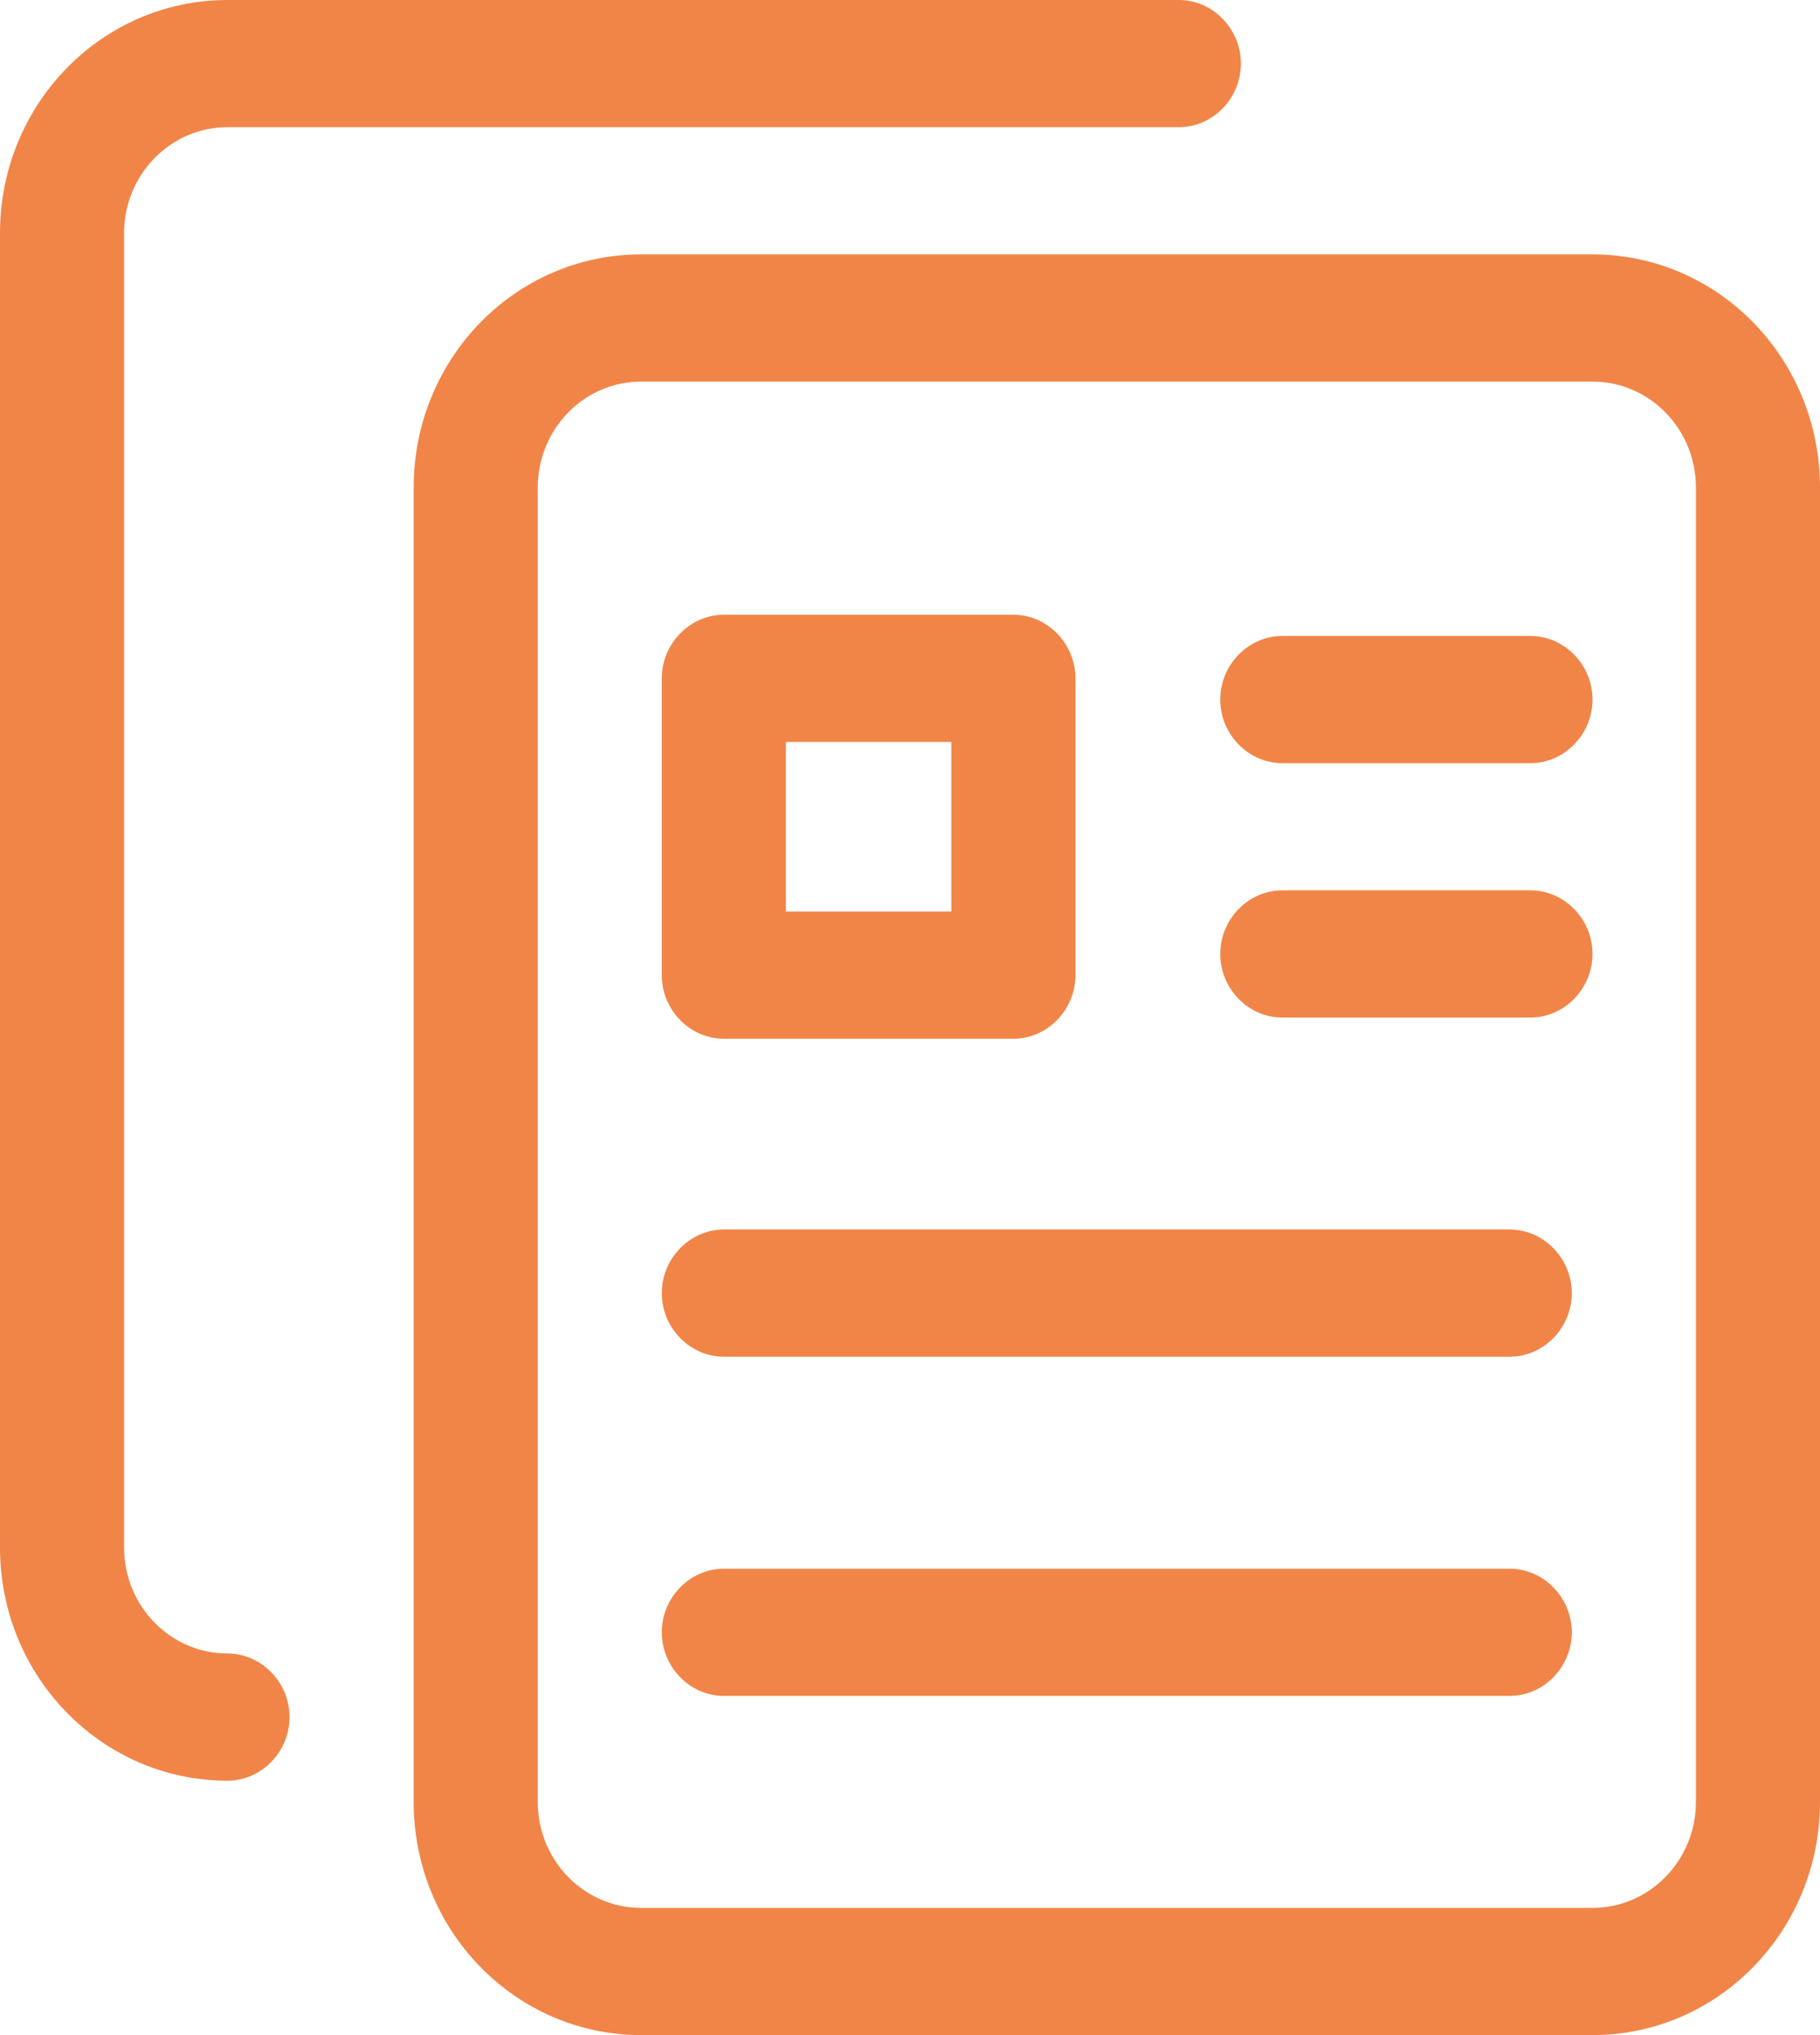
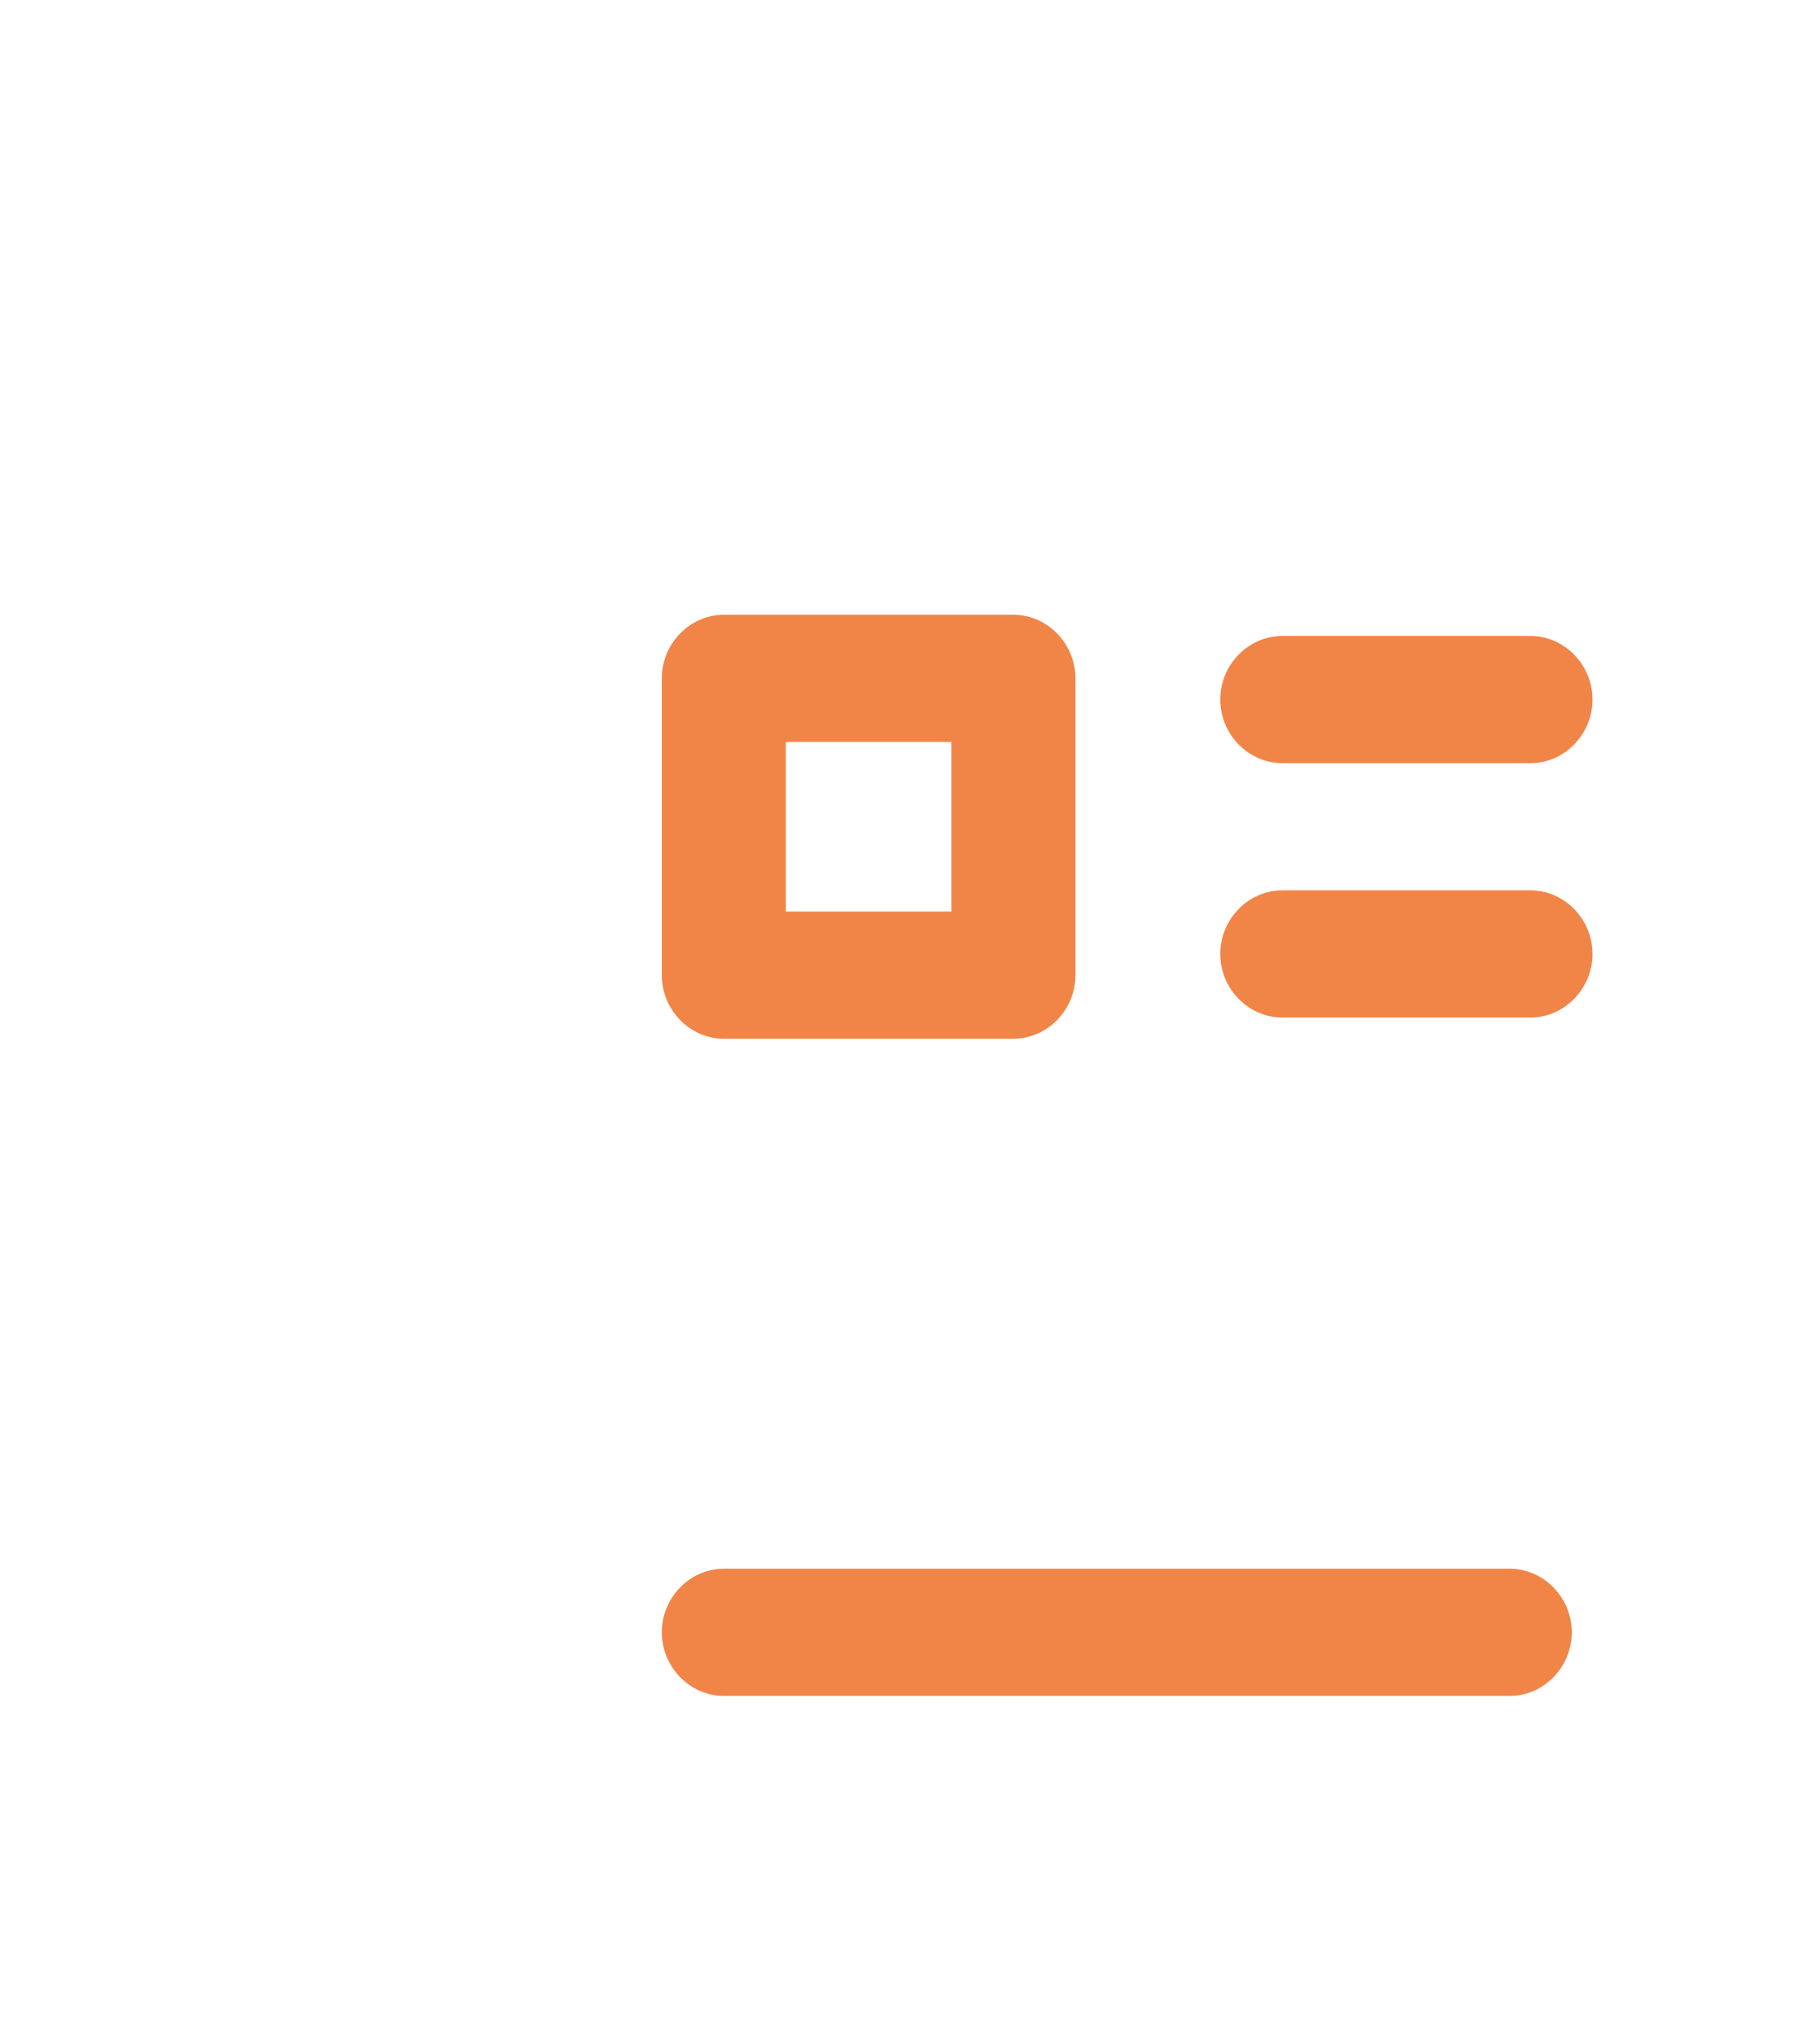
<svg xmlns="http://www.w3.org/2000/svg" width="34" height="38" viewBox="0 0 34 38" fill="none">
  <g clip-path="url(#clip0_840_4041)">
-     <path d="M29.75 38H11.977C9.628 38 7.728 36.053 7.728 33.646V9.104C7.728 6.697 9.628 4.75 11.977 4.75H29.75C32.099 4.75 34 6.697 34 9.104V33.646C34 36.053 32.099 38 29.75 38ZM11.977 7.125C10.911 7.125 10.046 8.012 10.046 9.104V33.646C10.046 34.738 10.911 35.625 11.977 35.625H29.75C30.817 35.625 31.682 34.738 31.682 33.646V9.104C31.682 8.012 30.817 7.125 29.75 7.125H11.977Z" fill="#F18548" />
    <path d="M18.931 19.396H13.522C12.889 19.396 12.363 18.858 12.363 18.208V12.667C12.363 12.018 12.889 11.479 13.522 11.479H18.931C19.565 11.479 20.091 12.018 20.091 12.667V18.208C20.091 18.858 19.565 19.396 18.931 19.396ZM14.681 17.021H17.772V13.854H14.681V17.021Z" fill="#F18548" />
    <path d="M28.591 19H23.955C23.321 19 22.796 18.462 22.796 17.812C22.796 17.163 23.321 16.625 23.955 16.625H28.591C29.225 16.625 29.75 17.163 29.75 17.812C29.75 18.462 29.225 19 28.591 19Z" fill="#F18548" />
    <path d="M28.591 14.25H23.955C23.321 14.25 22.796 13.712 22.796 13.062C22.796 12.413 23.321 11.875 23.955 11.875H28.591C29.225 11.875 29.75 12.413 29.75 13.062C29.75 13.712 29.225 14.25 28.591 14.25Z" fill="#F18548" />
    <path d="M28.204 31.667H13.522C12.889 31.667 12.363 31.128 12.363 30.479C12.363 29.83 12.889 29.292 13.522 29.292H28.204C28.838 29.292 29.363 29.83 29.363 30.479C29.363 31.128 28.838 31.667 28.204 31.667Z" fill="#F18548" />
-     <path d="M28.204 25.333H13.522C12.889 25.333 12.363 24.795 12.363 24.146C12.363 23.497 12.889 22.958 13.522 22.958H28.204C28.838 22.958 29.363 23.497 29.363 24.146C29.363 24.795 28.838 25.333 28.204 25.333Z" fill="#F18548" />
-     <path d="M4.25 33.25C1.901 33.25 0 31.302 0 28.896V4.354C0 1.948 1.901 0 4.25 0H22.023C22.656 0 23.182 0.538 23.182 1.188C23.182 1.837 22.656 2.375 22.023 2.375H4.25C3.184 2.375 2.318 3.262 2.318 4.354V28.896C2.318 29.988 3.184 30.875 4.25 30.875C4.884 30.875 5.409 31.413 5.409 32.062C5.409 32.712 4.884 33.25 4.25 33.25Z" fill="#F18548" />
  </g>
  <defs>
    <clipPath id="clip0_840_4041">
      <rect width="34" height="38" fill="white" />
    </clipPath>
  </defs>
</svg>